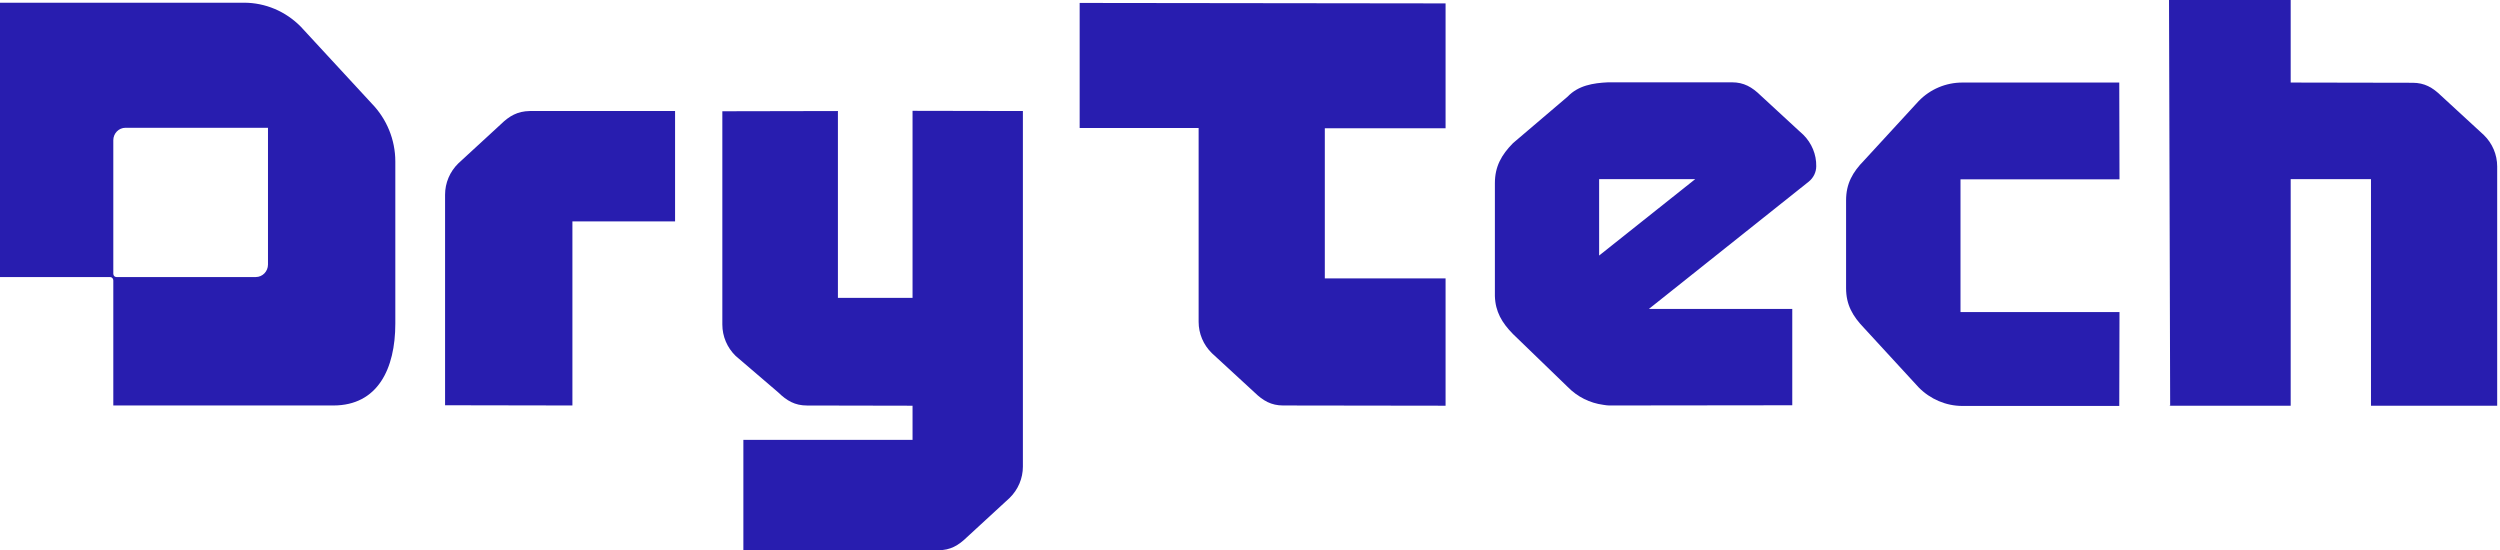
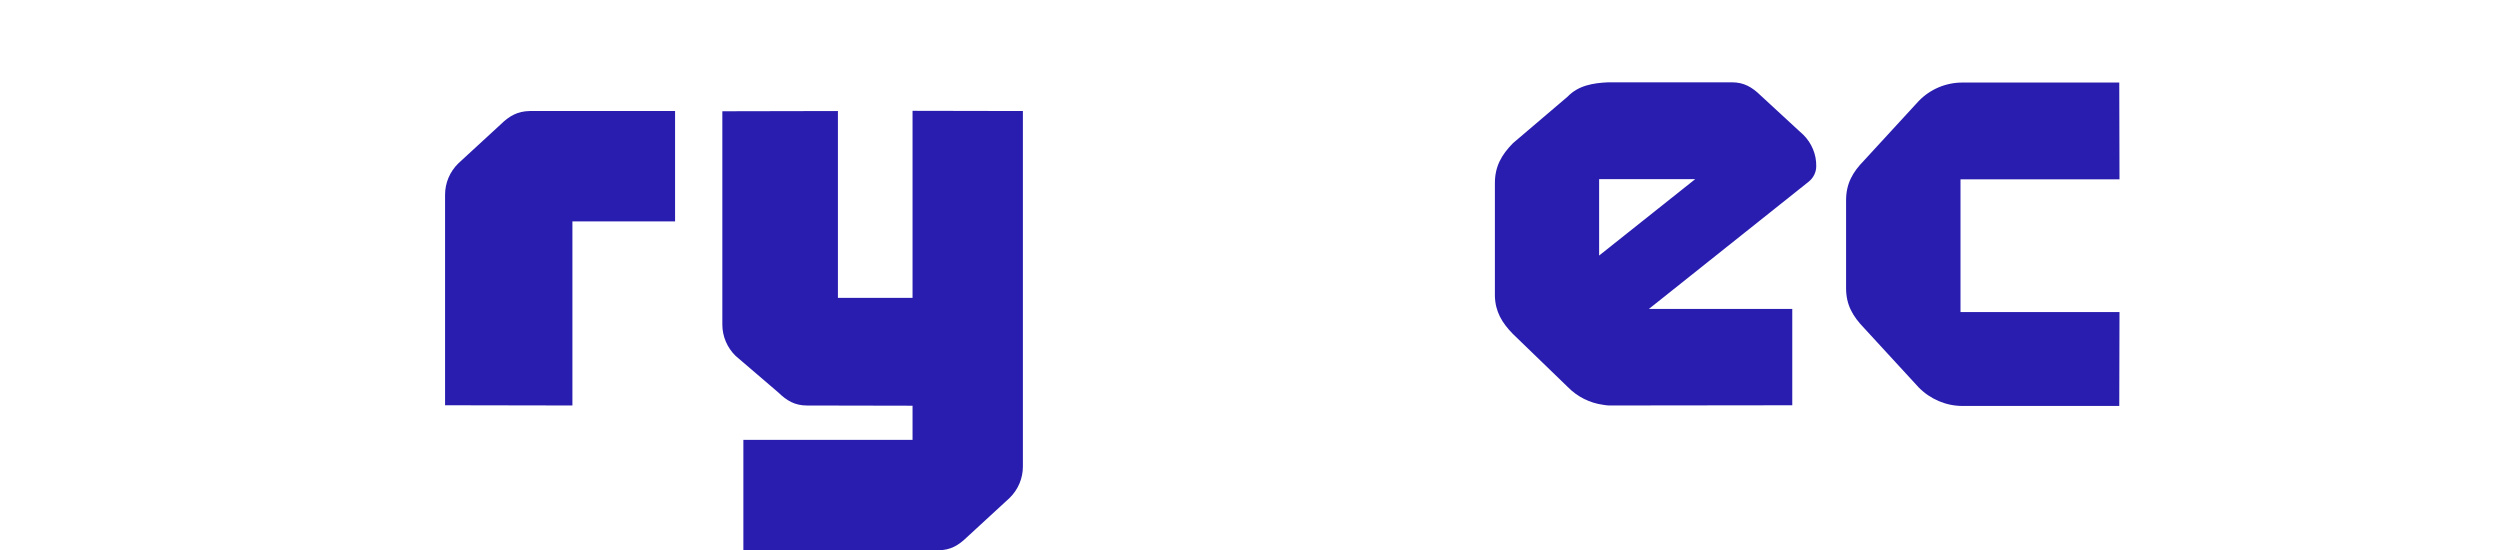
<svg xmlns="http://www.w3.org/2000/svg" width="109" height="24" viewBox="0 0 109 24" fill="none">
  <g id="Frame 55">
-     <path id="Vector" d="M16.21 4.516L13.114 1.163C12.454 0.493 11.566 0.118 10.639 0.118H0V12.079H4.802C4.881 12.079 4.94 12.148 4.94 12.227V17.679H14.534C16.467 17.679 17.236 16.082 17.236 14.11V7.04C17.236 6.093 16.861 5.186 16.21 4.516ZM11.684 11.536C11.684 11.832 11.448 12.079 11.152 12.079H5.078C4.999 12.079 4.94 12.02 4.94 11.931V6.113C4.94 5.817 5.177 5.571 5.472 5.571H11.684V11.536Z" fill="#281DAF" />
-     <path id="Vector_2" d="M47.063 5.581H52.26V12.128V14.031C52.26 14.544 52.467 15.037 52.842 15.402L54.695 17.108C55.07 17.472 55.425 17.679 55.948 17.679L63.027 17.689V12.138H57.762V5.591H63.027V0.148L47.073 0.128V5.581H47.063Z" fill="#281DAF" />
    <path id="Vector_3" d="M21.841 5.413L19.987 7.119C19.612 7.484 19.405 7.977 19.405 8.49V17.669L24.957 17.679V9.653H29.433V4.841H23.093C22.561 4.851 22.206 5.058 21.841 5.413Z" fill="#281DAF" />
    <path id="Vector_4" d="M39.787 12.986H36.533V4.841L31.494 4.851V14.149C31.494 14.662 31.701 15.155 32.076 15.52L33.93 17.108C34.304 17.472 34.659 17.68 35.182 17.68L39.787 17.689V19.178H32.411V24L40.911 23.99C41.433 23.99 41.788 23.783 42.163 23.418L44.017 21.712C44.391 21.348 44.598 20.855 44.598 20.342V4.841L39.787 4.832V12.986Z" fill="#281DAF" />
    <path id="Vector_5" d="M92.4 3.599H85.557C84.847 3.599 84.157 3.885 83.654 4.407L81.278 6.991C80.775 7.504 80.489 8.006 80.489 8.736V12.562C80.489 13.291 80.775 13.784 81.278 14.307L83.654 16.89C84.157 17.403 84.847 17.699 85.557 17.699H92.4L92.41 13.607H85.478V7.819H92.41L92.4 3.599Z" fill="#281DAF" />
-     <path id="Vector_6" d="M108.877 17.689V7.257C108.877 6.744 108.67 6.251 108.295 5.887L106.441 4.181C106.066 3.816 105.711 3.609 105.189 3.609L99.874 3.599V0H94.569L94.619 17.68L94.569 17.689H99.874V7.809H103.375V17.689H108.877Z" fill="#281DAF" />
    <path id="Vector_7" d="M78.626 5.877L78.399 5.67L76.763 4.161C76.388 3.796 76.033 3.589 75.51 3.589H70.255C70.215 3.589 70.176 3.589 70.136 3.589H70.117C69.456 3.619 68.815 3.727 68.352 4.21L65.966 6.242C65.463 6.754 65.177 7.257 65.177 7.987V12.818C65.177 12.848 65.177 12.877 65.177 12.907C65.197 13.587 65.482 14.071 65.966 14.564L68.352 16.871C68.776 17.305 69.318 17.571 69.9 17.65C69.949 17.66 69.998 17.66 70.038 17.67C70.107 17.679 70.176 17.679 70.245 17.679L77.867 17.67H78.143V13.469H71.892L78.863 7.918C79.07 7.75 79.188 7.504 79.188 7.247C79.198 6.735 78.991 6.242 78.626 5.877ZM69.722 11.142V7.809H73.913L69.722 11.142Z" fill="#281DAF" />
  </g>
</svg>